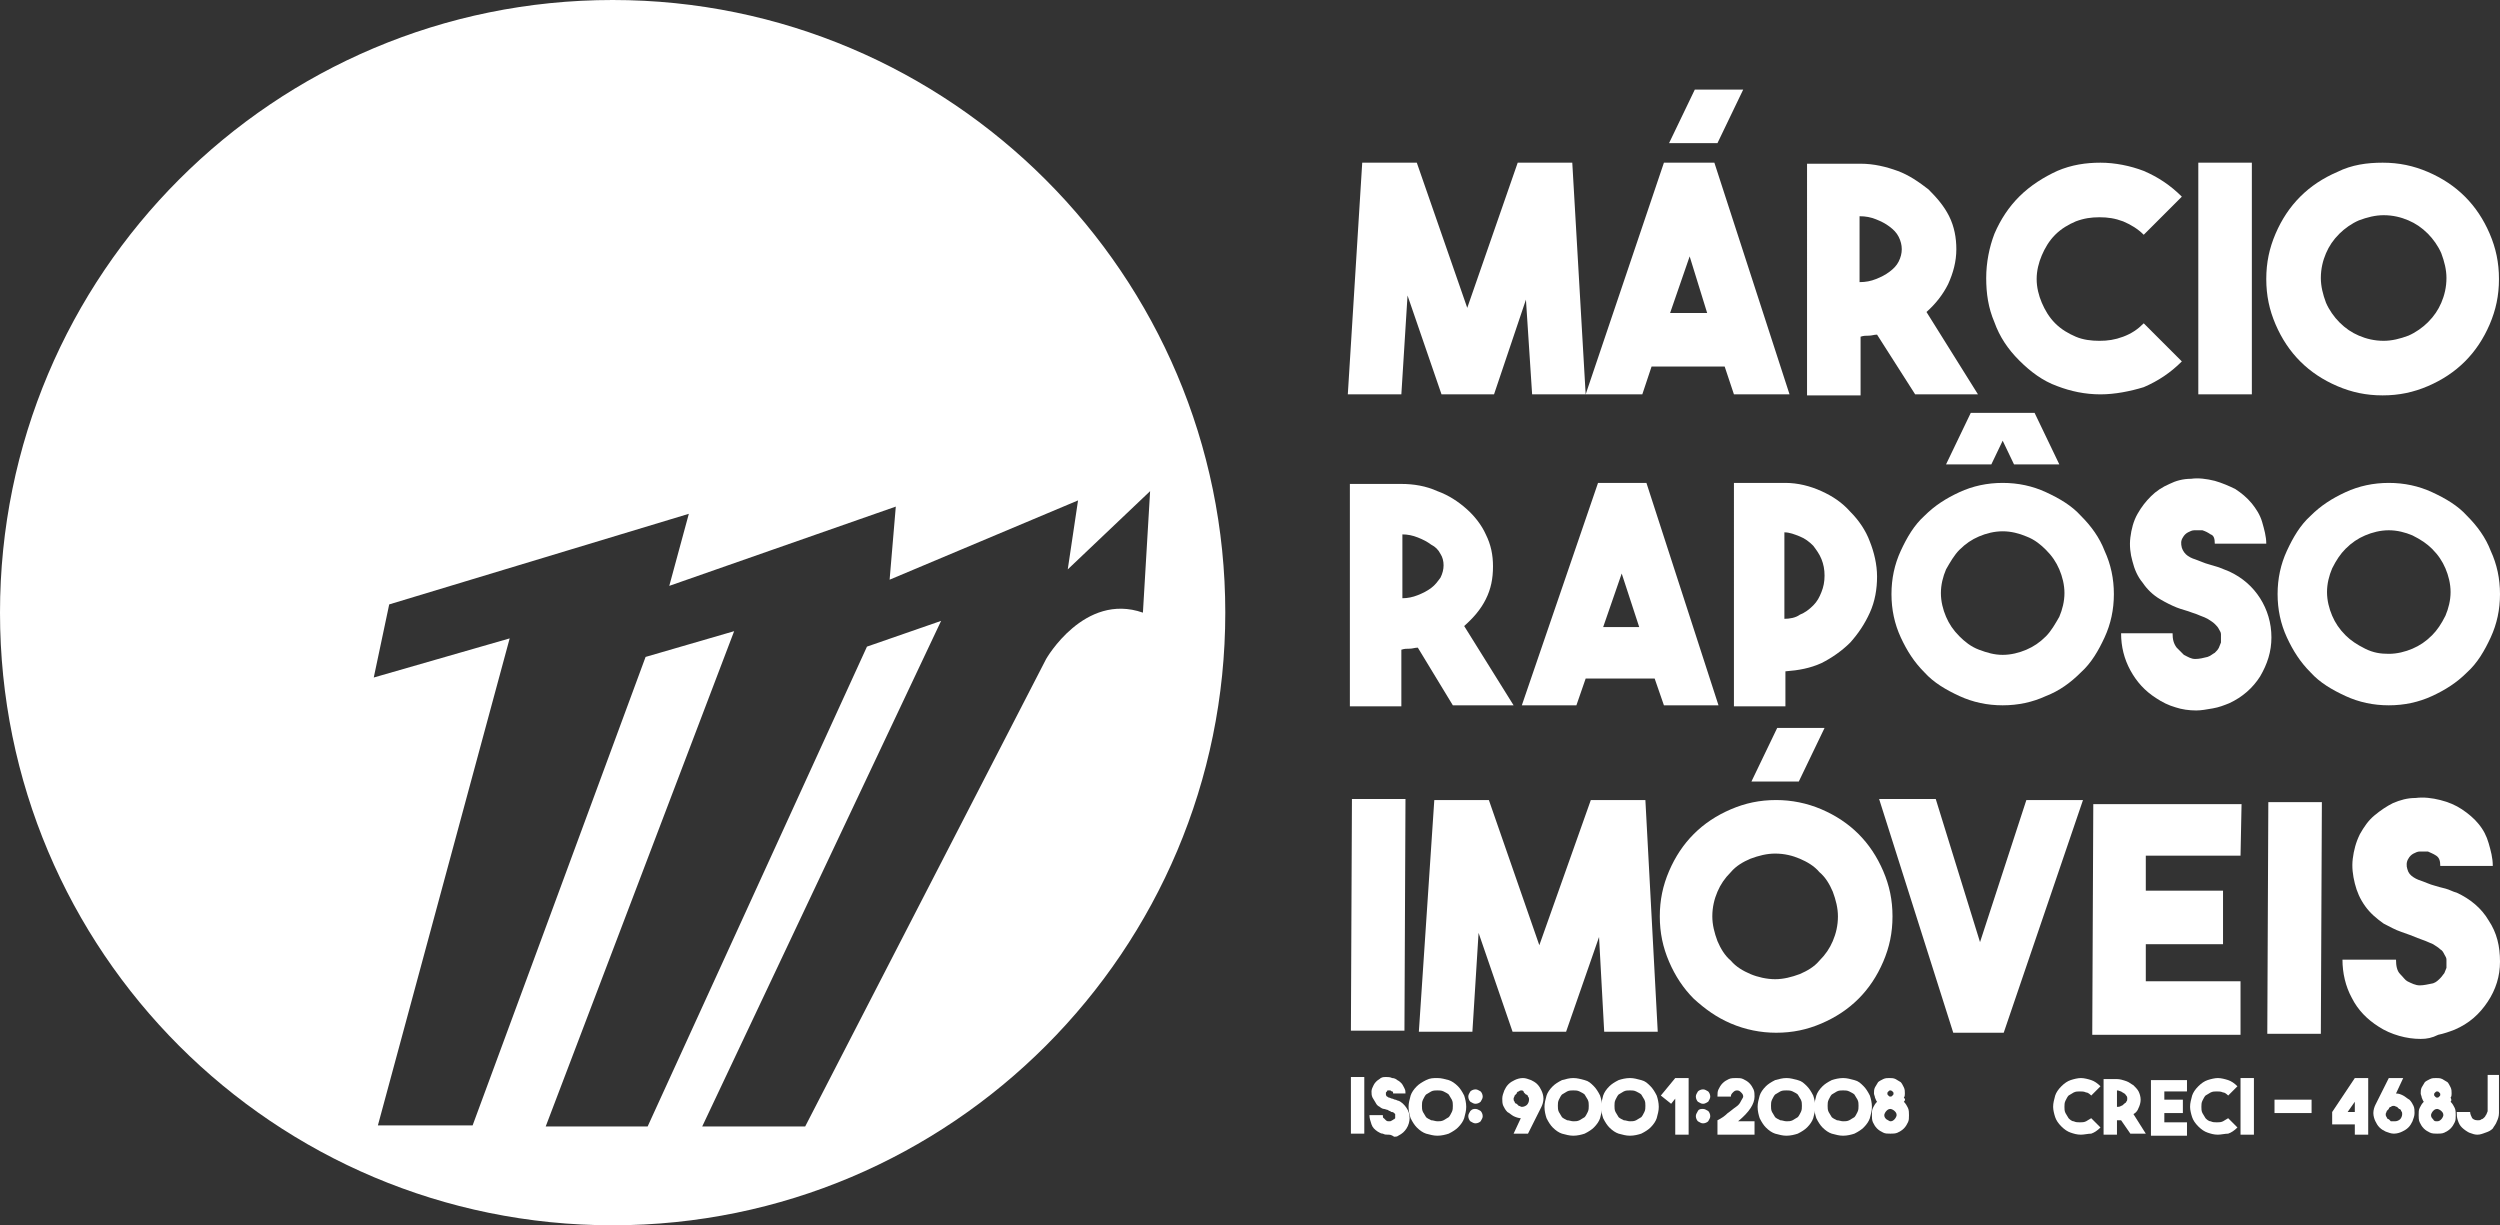
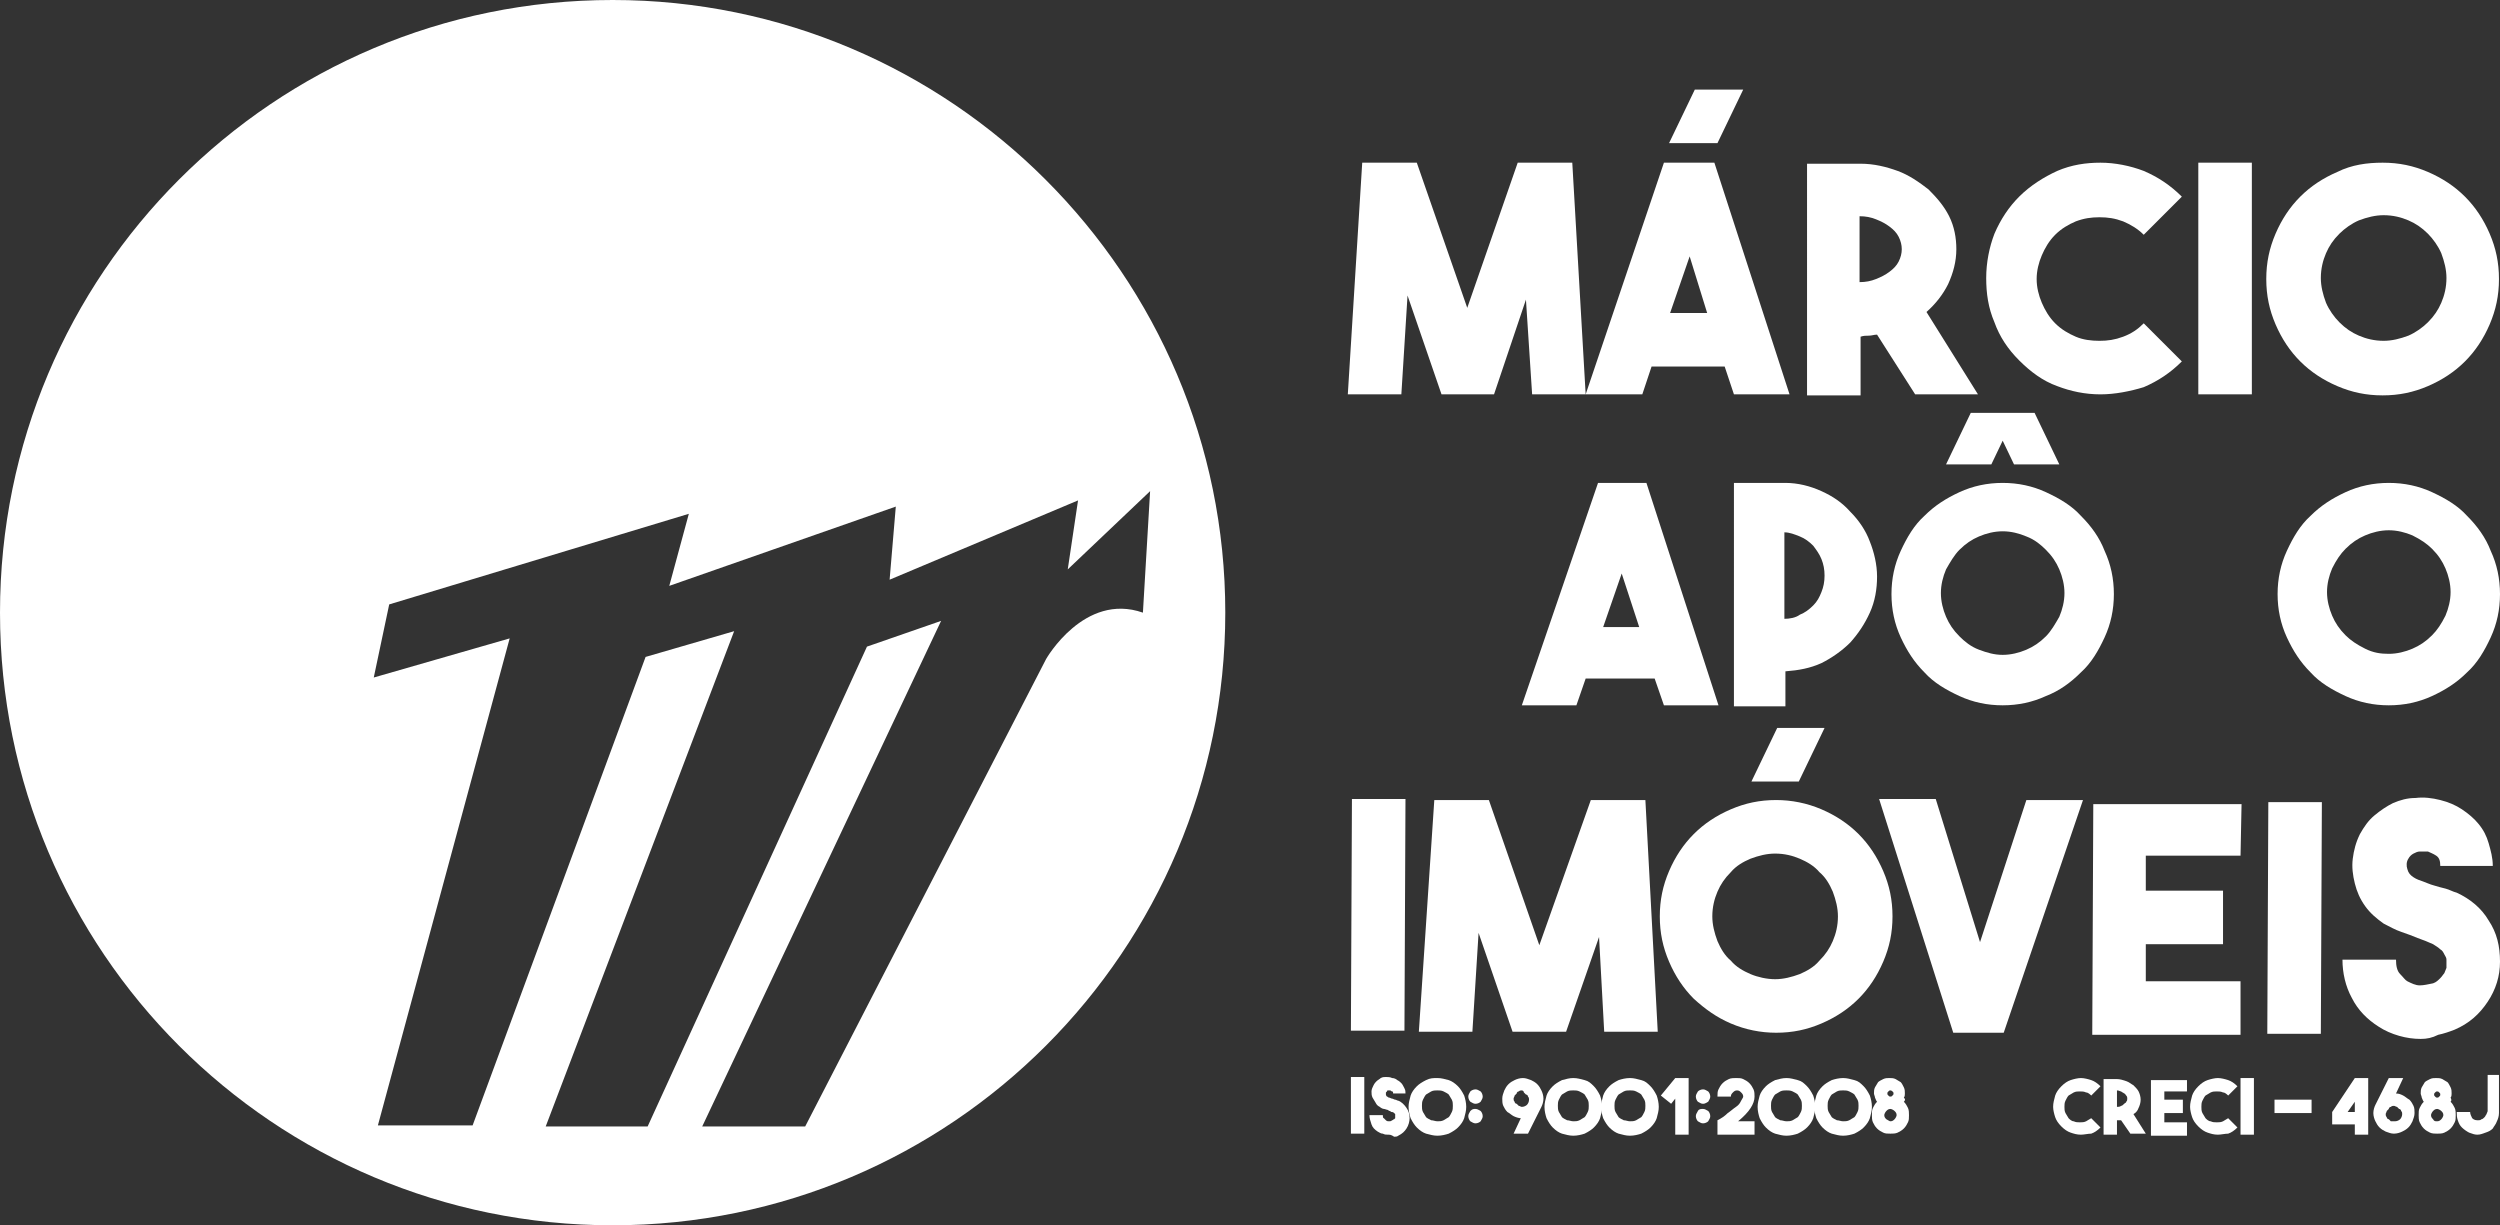
<svg xmlns="http://www.w3.org/2000/svg" version="1.1" x="0px" y="0px" viewBox="0 0 242.8 119" style="enable-background:new 0 0 242.8 119;" xml:space="preserve">
  <rect x="0" y="0" width="242.8" height="119" fill="#333333" stroke="none" />
  <style type="text/css">
	.st0{clip-path:url(#SVGID_2_);}
	.st1{clip-path:url(#SVGID_4_);fill:url(#SVGID_5_);}
	.st2{opacity:0.3;clip-path:url(#SVGID_4_);}
	.st3{fill:#7A7A7A;}
	.st4{fill:#AFAFAF;}
	.st5{fill:#D1D1D1;}
	.st6{fill:#595959;}
	.st7{fill:#898989;}
	.st8{clip-path:url(#SVGID_4_);fill:none;}
	.st9{opacity:0.5;clip-path:url(#SVGID_4_);fill:url(#SVGID_6_);}
	.st10{opacity:0.5;clip-path:url(#SVGID_4_);}
	.st11{fill:url(#SVGID_7_);}
	.st12{clip-path:url(#SVGID_9_);}
	.st13{clip-path:url(#SVGID_11_);fill:url(#SVGID_12_);}
	.st14{opacity:0.3;clip-path:url(#SVGID_11_);}
	.st15{clip-path:url(#SVGID_11_);fill:none;}
	.st16{opacity:0.5;clip-path:url(#SVGID_11_);fill:url(#SVGID_13_);}
	.st17{opacity:0.5;clip-path:url(#SVGID_11_);}
	.st18{fill:url(#SVGID_14_);}
	.st19{opacity:0.8;}
	.st20{fill:#FFFFFF;}
	.st21{clip-path:url(#SVGID_16_);}
	.st22{clip-path:url(#SVGID_20_);}
	.st23{clip-path:url(#SVGID_22_);fill:url(#SVGID_23_);}
	.st24{opacity:0.3;clip-path:url(#SVGID_22_);}
	.st25{opacity:0.5;clip-path:url(#SVGID_22_);fill:url(#SVGID_24_);}
	.st26{opacity:0.5;clip-path:url(#SVGID_22_);}
	.st27{fill:url(#SVGID_25_);}
	.st28{clip-path:url(#SVGID_27_);}
	.st29{opacity:0.6;fill:url(#SVGID_30_);enable-background:new    ;}
</style>
  <g id="BACKGROUND_2">
    <g>
      <g>
        <g>
          <path class="st20" d="M147.4,15.8h5.3l1.3,22.5h-5.2l-0.6-9.2l-3.1,9.2H140l-3.3-9.6l-0.6,9.6h-5.2l1.4-22.5h5.3l4.9,14.1      L147.4,15.8z" />
          <path class="st20" d="M168.4,38.3l-0.9-2.7h-7.1l-0.9,2.7h-5.5l7.6-22.5h4.9l7.3,22.5H168.4z M162.1,13.9l2.5-5.2h4.7l-2.5,5.2      H162.1z M162.2,30.4h3.6l-1.7-5.5L162.2,30.4z" />
          <path class="st20" d="M182.3,32.5c-0.3,0-0.5,0.1-0.8,0.1c-0.3,0-0.5,0-0.8,0.1v5.7h-5.2V15.9h5.2c1.3,0,2.5,0.3,3.6,0.7      c1.1,0.4,2.1,1.1,3,1.8c0.8,0.8,1.5,1.6,2,2.6c0.5,1,0.7,2.1,0.7,3.2c0,1.2-0.3,2.3-0.8,3.4c-0.5,1-1.2,1.9-2.1,2.7l5,8h-6.1      L182.3,32.5z M180.6,27.4c0.6,0,1.1-0.1,1.6-0.3c0.5-0.2,0.9-0.4,1.3-0.7c0.4-0.3,0.7-0.6,0.9-1c0.2-0.4,0.3-0.8,0.3-1.2      c0-0.4-0.1-0.8-0.3-1.2c-0.2-0.4-0.5-0.7-0.9-1c-0.4-0.3-0.8-0.5-1.3-0.7c-0.5-0.2-1-0.3-1.6-0.3V27.4z" />
          <path class="st20" d="M204,38.3c-1.5,0-2.9-0.3-4.2-0.8c-1.4-0.5-2.6-1.4-3.7-2.5c-1.1-1.1-1.9-2.3-2.4-3.7      c-0.6-1.4-0.8-2.8-0.8-4.3c0-1.5,0.3-3,0.8-4.3c0.6-1.4,1.4-2.6,2.4-3.6c1.1-1.1,2.4-1.9,3.7-2.5c1.4-0.6,2.8-0.8,4.2-0.8      s2.9,0.3,4.2,0.8c1.4,0.6,2.6,1.4,3.7,2.5l-3.7,3.7c-0.6-0.6-1.3-1-2-1.3c-0.8-0.3-1.5-0.4-2.3-0.4s-1.5,0.1-2.3,0.4      c-0.7,0.3-1.4,0.7-2,1.3c-0.6,0.6-1,1.3-1.3,2c-0.3,0.7-0.5,1.5-0.5,2.3c0,0.8,0.2,1.6,0.5,2.3c0.3,0.7,0.7,1.4,1.3,2      c0.6,0.6,1.3,1,2,1.3c0.7,0.3,1.5,0.4,2.3,0.4s1.5-0.1,2.3-0.4c0.8-0.3,1.4-0.7,2-1.3l3.7,3.7c-1.1,1.1-2.3,1.9-3.7,2.5      C206.9,38,205.4,38.3,204,38.3z" />
          <path class="st20" d="M218.7,38.3h-5.2V15.8h5.2V38.3z" />
          <path class="st20" d="M231.4,15.8c1.6,0,3,0.3,4.4,0.9c1.4,0.6,2.6,1.4,3.6,2.4c1,1,1.8,2.2,2.4,3.6c0.6,1.4,0.9,2.8,0.9,4.4      c0,1.6-0.3,3-0.9,4.4c-0.6,1.4-1.4,2.6-2.4,3.6c-1,1-2.2,1.8-3.6,2.4c-1.4,0.6-2.8,0.9-4.4,0.9c-1.6,0-3-0.3-4.4-0.9      c-1.4-0.6-2.6-1.4-3.6-2.4c-1-1-1.8-2.2-2.4-3.6c-0.6-1.4-0.9-2.8-0.9-4.4c0-1.6,0.3-3,0.9-4.4c0.6-1.4,1.4-2.6,2.4-3.6      c1-1,2.2-1.8,3.6-2.4C228.4,16,229.9,15.8,231.4,15.8z M231.5,33.1c0.8,0,1.6-0.2,2.4-0.5c0.7-0.3,1.4-0.8,1.9-1.3      c0.6-0.6,1-1.2,1.3-1.9c0.3-0.7,0.5-1.5,0.5-2.4c0-0.8-0.2-1.6-0.5-2.4c-0.3-0.7-0.8-1.4-1.3-1.9c-0.6-0.6-1.2-1-1.9-1.3      c-0.7-0.3-1.5-0.5-2.4-0.5c-0.8,0-1.6,0.2-2.4,0.5c-0.7,0.3-1.4,0.8-1.9,1.3c-0.6,0.6-1,1.2-1.3,1.9c-0.3,0.7-0.5,1.5-0.5,2.4      c0,0.8,0.2,1.6,0.5,2.4c0.3,0.7,0.8,1.4,1.3,1.9c0.6,0.6,1.2,1,1.9,1.3C229.8,32.9,230.6,33.1,231.5,33.1z" />
        </g>
        <g>
          <path class="st20" d="M136.4,100.1l-5.2,0l0.1-22.5l5.2,0L136.4,100.1z" />
          <path class="st20" d="M154.5,77.7l5.3,0l1.2,22.5l-5.2,0l-0.5-9.2l-3.2,9.2l-5.2,0l-3.3-9.6l-0.6,9.6l-5.2,0l1.5-22.5l5.3,0      l4.9,14.1L154.5,77.7z" />
          <path class="st20" d="M172.5,77.7c1.5,0,3,0.3,4.4,0.9c1.4,0.6,2.6,1.4,3.6,2.4c1,1,1.8,2.2,2.4,3.6c0.6,1.4,0.9,2.8,0.9,4.4      c0,1.6-0.3,3-0.9,4.4c-0.6,1.4-1.4,2.6-2.4,3.6c-1,1-2.2,1.8-3.6,2.4c-1.4,0.6-2.8,0.9-4.4,0.9c-1.5,0-3-0.3-4.4-0.9      c-1.4-0.6-2.5-1.4-3.6-2.4c-1-1-1.8-2.2-2.4-3.6c-0.6-1.4-0.9-2.8-0.9-4.4c0-1.6,0.3-3,0.9-4.4c0.6-1.4,1.4-2.6,2.4-3.6      c1-1,2.2-1.8,3.6-2.4C169.5,78,170.9,77.7,172.5,77.7z M172.4,95.1c0.8,0,1.6-0.2,2.4-0.5c0.7-0.3,1.4-0.7,1.9-1.3      c0.6-0.6,1-1.2,1.3-1.9c0.3-0.7,0.5-1.5,0.5-2.4c0-0.8-0.2-1.6-0.5-2.4c-0.3-0.7-0.7-1.4-1.3-1.9c-0.5-0.6-1.2-1-1.9-1.3      c-0.7-0.3-1.5-0.5-2.4-0.5c-0.8,0-1.6,0.2-2.4,0.5c-0.7,0.3-1.4,0.7-1.9,1.3c-0.6,0.6-1,1.2-1.3,1.9c-0.3,0.7-0.5,1.5-0.5,2.4      c0,0.8,0.2,1.6,0.5,2.4c0.3,0.7,0.7,1.4,1.3,1.9c0.5,0.6,1.2,1,1.9,1.3S171.6,95.1,172.4,95.1z M172.6,70.7l4.6,0l-2.5,5.2      l-4.6,0L172.6,70.7z" />
          <path class="st20" d="M196.8,77.7l5.5,0l-7.7,22.6l-4.9,0l-7.2-22.7l5.5,0l4.3,13.9L196.8,77.7z" />
          <path class="st20" d="M217.6,83.1l-9.2,0l0,3.4l7.5,0l0,5.2l-7.5,0l0,3.6l9.2,0l0,5.2l-14.4,0l0.1-22.4l14.4,0L217.6,83.1z" />
          <path class="st20" d="M225.4,100.4l-5.2,0l0.1-22.5l5.2,0L225.4,100.4z" />
          <path class="st20" d="M235.1,100.9c-0.7,0-1.4-0.1-2.1-0.3c-0.7-0.2-1.4-0.5-2-0.9c-1.1-0.7-2-1.6-2.6-2.8      c-0.6-1.1-0.9-2.4-0.9-3.7l5.2,0c0,0.6,0.1,1.1,0.4,1.4c0.3,0.3,0.5,0.6,0.7,0.7c0.4,0.2,0.8,0.4,1.2,0.4c0.4,0,0.8-0.1,1.3-0.2      c0.3-0.1,0.5-0.3,0.7-0.5c0.2-0.2,0.3-0.4,0.4-0.5c0.1-0.2,0.1-0.3,0.2-0.5c0-0.2,0-0.3,0-0.4c0-0.1,0-0.2,0-0.4      c0-0.2-0.1-0.3-0.2-0.5c-0.1-0.2-0.2-0.4-0.4-0.5c-0.2-0.2-0.4-0.3-0.7-0.5c-0.2-0.1-0.5-0.2-0.7-0.3c-0.3-0.1-0.5-0.2-0.8-0.3      c-0.5-0.2-1-0.4-1.6-0.6c-0.6-0.2-1.1-0.5-1.7-0.8c-0.7-0.5-1.3-1-1.8-1.7c-0.5-0.7-0.8-1.4-1-2.2c-0.2-0.8-0.3-1.6-0.2-2.4      c0.1-0.8,0.3-1.6,0.7-2.4c0.4-0.7,0.8-1.3,1.4-1.8c0.6-0.5,1.2-0.9,1.8-1.2c0.7-0.3,1.4-0.5,2.2-0.5c0.8-0.1,1.6,0,2.4,0.2      c0.8,0.2,1.5,0.5,2.1,0.9c0.6,0.4,1.2,0.9,1.6,1.4c0.5,0.6,0.8,1.2,1,1.9c0.2,0.7,0.4,1.4,0.4,2.2l-5.1,0c0-0.5-0.1-0.8-0.4-1      c-0.3-0.2-0.6-0.3-0.8-0.4c0,0-0.1,0-0.3,0c-0.2,0-0.3,0-0.5,0c-0.2,0-0.4,0.1-0.6,0.2c-0.2,0.1-0.4,0.3-0.5,0.5      c-0.2,0.3-0.2,0.7-0.1,1c0.1,0.4,0.3,0.6,0.6,0.8c0.3,0.2,0.6,0.3,0.9,0.4c0.3,0.1,0.7,0.3,1.1,0.4c0.3,0.1,0.7,0.2,1.1,0.3      c0.4,0.1,0.7,0.3,1.1,0.4c1.3,0.6,2.4,1.5,3.1,2.7c0.8,1.2,1.1,2.5,1.1,4c0,1.4-0.4,2.7-1.2,3.9c-0.8,1.2-1.8,2.1-3.2,2.7      c-0.5,0.2-1.1,0.4-1.6,0.5C236.2,100.8,235.7,100.9,235.1,100.9z" />
        </g>
        <g>
          <g>
            <path class="st20" d="M132.5,110.1h-1.3v-5.5h1.3V110.1z" />
            <path class="st20" d="M134.8,110.2c-0.2,0-0.3,0-0.5-0.1c-0.2,0-0.3-0.1-0.5-0.2c-0.3-0.2-0.5-0.4-0.6-0.7       c-0.1-0.3-0.2-0.6-0.2-0.9h1.3c0,0.1,0,0.3,0.1,0.3c0.1,0.1,0.1,0.1,0.2,0.2c0.1,0.1,0.2,0.1,0.3,0.1c0.1,0,0.2,0,0.3-0.1       c0.1,0,0.1-0.1,0.2-0.1c0,0,0.1-0.1,0.1-0.1c0,0,0-0.1,0-0.1c0,0,0-0.1,0-0.1c0,0,0-0.1,0-0.1c0,0,0-0.1,0-0.1       c0,0-0.1-0.1-0.1-0.1c0,0-0.1-0.1-0.2-0.1c-0.1,0-0.1,0-0.2-0.1c-0.1,0-0.1,0-0.2-0.1c-0.1,0-0.3-0.1-0.4-0.1       c-0.1,0-0.3-0.1-0.4-0.2c-0.2-0.1-0.3-0.2-0.4-0.4c-0.1-0.2-0.2-0.3-0.3-0.5c-0.1-0.2-0.1-0.4-0.1-0.6c0-0.2,0.1-0.4,0.2-0.6       c0.1-0.2,0.2-0.3,0.3-0.4c0.1-0.1,0.3-0.2,0.4-0.3c0.2-0.1,0.3-0.1,0.5-0.1c0.2,0,0.4,0,0.6,0.1c0.2,0,0.4,0.1,0.5,0.2       c0.2,0.1,0.3,0.2,0.4,0.3c0.1,0.1,0.2,0.3,0.3,0.5c0.1,0.2,0.1,0.3,0.1,0.5h-1.2c0-0.1,0-0.2-0.1-0.2c-0.1,0-0.1-0.1-0.2-0.1       c0,0,0,0-0.1,0c0,0-0.1,0-0.1,0c0,0-0.1,0-0.1,0.1c0,0-0.1,0.1-0.1,0.1c0,0.1,0,0.2,0,0.2c0,0.1,0.1,0.2,0.1,0.2       c0.1,0,0.1,0.1,0.2,0.1c0.1,0,0.2,0.1,0.3,0.1c0.1,0,0.2,0.1,0.3,0.1c0.1,0,0.2,0.1,0.3,0.1c0.3,0.1,0.6,0.4,0.8,0.7       c0.2,0.3,0.3,0.6,0.3,1c0,0.3-0.1,0.7-0.3,1c-0.2,0.3-0.4,0.5-0.8,0.7c-0.1,0.1-0.3,0.1-0.4,0.1       C135.1,110.2,135,110.2,134.8,110.2z" />
            <path class="st20" d="M139.6,104.7c0.4,0,0.7,0.1,1.1,0.2c0.3,0.1,0.6,0.3,0.9,0.6c0.2,0.2,0.4,0.5,0.6,0.9       c0.1,0.3,0.2,0.7,0.2,1.1c0,0.4-0.1,0.7-0.2,1.1c-0.1,0.3-0.3,0.6-0.6,0.9c-0.2,0.2-0.5,0.4-0.9,0.6c-0.3,0.1-0.7,0.2-1.1,0.2       s-0.7-0.1-1.1-0.2c-0.3-0.1-0.6-0.3-0.9-0.6c-0.2-0.2-0.4-0.5-0.6-0.9c-0.1-0.3-0.2-0.7-0.2-1.1c0-0.4,0.1-0.7,0.2-1.1       c0.1-0.3,0.3-0.6,0.6-0.9c0.2-0.2,0.5-0.4,0.9-0.6S139.2,104.7,139.6,104.7z M139.6,108.9c0.2,0,0.4,0,0.6-0.1       c0.2-0.1,0.3-0.2,0.5-0.3c0.1-0.1,0.2-0.3,0.3-0.5c0.1-0.2,0.1-0.4,0.1-0.6c0-0.2,0-0.4-0.1-0.6c-0.1-0.2-0.2-0.3-0.3-0.5       c-0.1-0.1-0.3-0.2-0.5-0.3c-0.2-0.1-0.4-0.1-0.6-0.1c-0.2,0-0.4,0-0.6,0.1c-0.2,0.1-0.3,0.2-0.5,0.3c-0.1,0.1-0.2,0.3-0.3,0.5       c-0.1,0.2-0.1,0.4-0.1,0.6c0,0.2,0,0.4,0.1,0.6c0.1,0.2,0.2,0.3,0.3,0.5c0.1,0.1,0.3,0.2,0.5,0.3       C139.2,108.8,139.4,108.9,139.6,108.9z" />
            <path class="st20" d="M143.3,107.2c-0.2,0-0.3-0.1-0.5-0.2c-0.1-0.1-0.2-0.3-0.2-0.5c0-0.2,0.1-0.3,0.2-0.5       c0.1-0.1,0.3-0.2,0.5-0.2c0.2,0,0.3,0.1,0.5,0.2c0.1,0.1,0.2,0.3,0.2,0.5c0,0.2-0.1,0.3-0.2,0.5       C143.7,107.1,143.5,107.2,143.3,107.2z M143.3,107.7c0.2,0,0.3,0.1,0.5,0.2c0.1,0.1,0.2,0.3,0.2,0.5c0,0.2-0.1,0.3-0.2,0.5       c-0.1,0.1-0.3,0.2-0.5,0.2c-0.2,0-0.3-0.1-0.5-0.2c-0.1-0.1-0.2-0.3-0.2-0.5c0-0.2,0.1-0.3,0.2-0.5       C143,107.7,143.1,107.7,143.3,107.7z" />
            <path class="st20" d="M147.7,108.6c-0.2,0-0.5-0.1-0.7-0.2c-0.2-0.1-0.4-0.3-0.6-0.4c-0.2-0.2-0.3-0.4-0.4-0.6       c-0.1-0.2-0.1-0.5-0.1-0.7c0-0.3,0.1-0.5,0.2-0.8c0.1-0.2,0.2-0.4,0.4-0.6c0.2-0.2,0.4-0.3,0.6-0.4c0.2-0.1,0.5-0.2,0.8-0.2       c0.3,0,0.5,0.1,0.8,0.2c0.2,0.1,0.4,0.2,0.6,0.4c0.2,0.2,0.3,0.4,0.4,0.6c0.1,0.2,0.2,0.5,0.2,0.8c0,0.3-0.1,0.6-0.2,0.8       l-1.3,2.6h-1.4L147.7,108.6z M147.8,105.9c-0.1,0-0.2,0-0.3,0.1c-0.1,0-0.2,0.1-0.2,0.2c-0.1,0.1-0.1,0.1-0.2,0.2       c0,0.1-0.1,0.2-0.1,0.3c0,0.1,0,0.2,0.1,0.3c0,0.1,0.1,0.2,0.2,0.2c0.1,0.1,0.1,0.1,0.2,0.2c0.1,0,0.2,0.1,0.3,0.1       c0.2,0,0.4-0.1,0.5-0.2c0.1-0.1,0.2-0.3,0.2-0.5c0-0.1,0-0.2-0.1-0.3c0-0.1-0.1-0.2-0.2-0.2c-0.1-0.1-0.1-0.1-0.2-0.2       C148,106,147.9,105.9,147.8,105.9z" />
            <path class="st20" d="M152.8,104.7c0.4,0,0.7,0.1,1.1,0.2s0.6,0.3,0.9,0.6c0.2,0.2,0.4,0.5,0.6,0.9c0.1,0.3,0.2,0.7,0.2,1.1       c0,0.4-0.1,0.7-0.2,1.1c-0.1,0.3-0.3,0.6-0.6,0.9c-0.2,0.2-0.5,0.4-0.9,0.6c-0.3,0.1-0.7,0.2-1.1,0.2c-0.4,0-0.7-0.1-1.1-0.2       c-0.3-0.1-0.6-0.3-0.9-0.6c-0.2-0.2-0.4-0.5-0.6-0.9c-0.1-0.3-0.2-0.7-0.2-1.1c0-0.4,0.1-0.7,0.2-1.1c0.1-0.3,0.3-0.6,0.6-0.9       c0.2-0.2,0.5-0.4,0.9-0.6C152.1,104.8,152.4,104.7,152.8,104.7z M152.8,108.9c0.2,0,0.4,0,0.6-0.1c0.2-0.1,0.3-0.2,0.5-0.3       c0.1-0.1,0.2-0.3,0.3-0.5c0.1-0.2,0.1-0.4,0.1-0.6c0-0.2,0-0.4-0.1-0.6c-0.1-0.2-0.2-0.3-0.3-0.5c-0.1-0.1-0.3-0.2-0.5-0.3       c-0.2-0.1-0.4-0.1-0.6-0.1c-0.2,0-0.4,0-0.6,0.1c-0.2,0.1-0.3,0.2-0.5,0.3c-0.1,0.1-0.2,0.3-0.3,0.5c-0.1,0.2-0.1,0.4-0.1,0.6       c0,0.2,0,0.4,0.1,0.6c0.1,0.2,0.2,0.3,0.3,0.5c0.1,0.1,0.3,0.2,0.5,0.3C152.4,108.8,152.6,108.9,152.8,108.9z" />
            <path class="st20" d="M158.3,104.7c0.4,0,0.7,0.1,1.1,0.2s0.6,0.3,0.9,0.6c0.2,0.2,0.4,0.5,0.6,0.9c0.1,0.3,0.2,0.7,0.2,1.1       c0,0.4-0.1,0.7-0.2,1.1c-0.1,0.3-0.3,0.6-0.6,0.9c-0.2,0.2-0.5,0.4-0.9,0.6c-0.3,0.1-0.7,0.2-1.1,0.2s-0.7-0.1-1.1-0.2       c-0.3-0.1-0.6-0.3-0.9-0.6c-0.2-0.2-0.4-0.5-0.6-0.9c-0.1-0.3-0.2-0.7-0.2-1.1c0-0.4,0.1-0.7,0.2-1.1c0.1-0.3,0.3-0.6,0.6-0.9       c0.2-0.2,0.5-0.4,0.9-0.6C157.5,104.8,157.9,104.7,158.3,104.7z M158.3,108.9c0.2,0,0.4,0,0.6-0.1c0.2-0.1,0.3-0.2,0.5-0.3       c0.1-0.1,0.2-0.3,0.3-0.5c0.1-0.2,0.1-0.4,0.1-0.6c0-0.2,0-0.4-0.1-0.6c-0.1-0.2-0.2-0.3-0.3-0.5c-0.1-0.1-0.3-0.2-0.5-0.3       c-0.2-0.1-0.4-0.1-0.6-0.1c-0.2,0-0.4,0-0.6,0.1c-0.2,0.1-0.3,0.2-0.5,0.3c-0.1,0.1-0.2,0.3-0.3,0.5c-0.1,0.2-0.1,0.4-0.1,0.6       c0,0.2,0,0.4,0.1,0.6c0.1,0.2,0.2,0.3,0.3,0.5c0.1,0.1,0.3,0.2,0.5,0.3C157.9,108.8,158.1,108.9,158.3,108.9z" />
            <path class="st20" d="M162.7,104.7h1.3v5.5h-1.3v-3.5l-0.4,0.5l-1-0.8L162.7,104.7z" />
            <path class="st20" d="M165.4,107.2c-0.2,0-0.3-0.1-0.5-0.2c-0.1-0.1-0.2-0.3-0.2-0.5c0-0.2,0.1-0.3,0.2-0.5       c0.1-0.1,0.3-0.2,0.5-0.2c0.2,0,0.3,0.1,0.5,0.2c0.1,0.1,0.2,0.3,0.2,0.5c0,0.2-0.1,0.3-0.2,0.5       C165.7,107.1,165.6,107.2,165.4,107.2z M165.4,107.7c0.2,0,0.3,0.1,0.5,0.2c0.1,0.1,0.2,0.3,0.2,0.5c0,0.2-0.1,0.3-0.2,0.5       c-0.1,0.1-0.3,0.2-0.5,0.2c-0.2,0-0.3-0.1-0.5-0.2c-0.1-0.1-0.2-0.3-0.2-0.5c0-0.2,0.1-0.3,0.2-0.5       C165,107.7,165.2,107.7,165.4,107.7z" />
            <path class="st20" d="M170.4,108.9v1.3h-3.6v-1.4c0.4-0.2,0.7-0.4,1-0.7c0.3-0.2,0.5-0.4,0.8-0.6s0.4-0.4,0.5-0.6       c0.1-0.2,0.2-0.3,0.2-0.4c0-0.2-0.1-0.3-0.2-0.4c-0.1-0.1-0.2-0.2-0.4-0.2c-0.2,0-0.3,0.1-0.4,0.2c-0.1,0.1-0.2,0.2-0.2,0.4       h-1.3c0-0.3,0-0.5,0.1-0.7c0.1-0.2,0.2-0.4,0.4-0.6c0.2-0.2,0.4-0.3,0.6-0.4c0.2-0.1,0.5-0.1,0.7-0.1c0.3,0,0.5,0,0.7,0.1       c0.2,0.1,0.4,0.2,0.6,0.4c0.2,0.2,0.3,0.4,0.4,0.6c0.1,0.2,0.1,0.5,0.1,0.7c0,0.7-0.5,1.5-1.6,2.4H170.4z" />
            <path class="st20" d="M173.5,104.7c0.4,0,0.7,0.1,1.1,0.2s0.6,0.3,0.9,0.6c0.2,0.2,0.4,0.5,0.6,0.9c0.1,0.3,0.2,0.7,0.2,1.1       c0,0.4-0.1,0.7-0.2,1.1c-0.1,0.3-0.3,0.6-0.6,0.9c-0.2,0.2-0.5,0.4-0.9,0.6c-0.3,0.1-0.7,0.2-1.1,0.2s-0.7-0.1-1.1-0.2       c-0.3-0.1-0.6-0.3-0.9-0.6c-0.2-0.2-0.4-0.5-0.6-0.9c-0.1-0.3-0.2-0.7-0.2-1.1c0-0.4,0.1-0.7,0.2-1.1c0.1-0.3,0.3-0.6,0.6-0.9       c0.2-0.2,0.5-0.4,0.9-0.6C172.8,104.8,173.1,104.7,173.5,104.7z M173.5,108.9c0.2,0,0.4,0,0.6-0.1c0.2-0.1,0.3-0.2,0.5-0.3       c0.1-0.1,0.2-0.3,0.3-0.5c0.1-0.2,0.1-0.4,0.1-0.6c0-0.2,0-0.4-0.1-0.6c-0.1-0.2-0.2-0.3-0.3-0.5c-0.1-0.1-0.3-0.2-0.5-0.3       c-0.2-0.1-0.4-0.1-0.6-0.1c-0.2,0-0.4,0-0.6,0.1c-0.2,0.1-0.3,0.2-0.5,0.3c-0.1,0.1-0.2,0.3-0.3,0.5c-0.1,0.2-0.1,0.4-0.1,0.6       c0,0.2,0,0.4,0.1,0.6c0.1,0.2,0.2,0.3,0.3,0.5c0.1,0.1,0.3,0.2,0.5,0.3C173.1,108.8,173.3,108.9,173.5,108.9z" />
            <path class="st20" d="M179,104.7c0.4,0,0.7,0.1,1.1,0.2s0.6,0.3,0.9,0.6c0.2,0.2,0.4,0.5,0.6,0.9c0.1,0.3,0.2,0.7,0.2,1.1       c0,0.4-0.1,0.7-0.2,1.1c-0.1,0.3-0.3,0.6-0.6,0.9c-0.2,0.2-0.5,0.4-0.9,0.6c-0.3,0.1-0.7,0.2-1.1,0.2s-0.7-0.1-1.1-0.2       c-0.3-0.1-0.6-0.3-0.9-0.6c-0.2-0.2-0.4-0.5-0.6-0.9c-0.1-0.3-0.2-0.7-0.2-1.1c0-0.4,0.1-0.7,0.2-1.1c0.1-0.3,0.3-0.6,0.6-0.9       c0.2-0.2,0.5-0.4,0.9-0.6C178.2,104.8,178.6,104.7,179,104.7z M179,108.9c0.2,0,0.4,0,0.6-0.1c0.2-0.1,0.3-0.2,0.5-0.3       c0.1-0.1,0.2-0.3,0.3-0.5c0.1-0.2,0.1-0.4,0.1-0.6c0-0.2,0-0.4-0.1-0.6c-0.1-0.2-0.2-0.3-0.3-0.5c-0.1-0.1-0.3-0.2-0.5-0.3       c-0.2-0.1-0.4-0.1-0.6-0.1c-0.2,0-0.4,0-0.6,0.1c-0.2,0.1-0.3,0.2-0.5,0.3c-0.1,0.1-0.2,0.3-0.3,0.5c-0.1,0.2-0.1,0.4-0.1,0.6       c0,0.2,0,0.4,0.1,0.6c0.1,0.2,0.2,0.3,0.3,0.5c0.1,0.1,0.3,0.2,0.5,0.3C178.6,108.8,178.8,108.9,179,108.9z" />
            <path class="st20" d="M184.9,107c0.2,0.2,0.3,0.4,0.4,0.6c0.1,0.2,0.1,0.5,0.1,0.7c0,0.3,0,0.5-0.1,0.7       c-0.1,0.2-0.2,0.4-0.4,0.6c-0.2,0.2-0.4,0.3-0.6,0.4c-0.2,0.1-0.5,0.1-0.7,0.1c-0.3,0-0.5,0-0.7-0.1c-0.2-0.1-0.4-0.2-0.6-0.4       c-0.2-0.2-0.3-0.4-0.4-0.6c-0.1-0.2-0.1-0.5-0.1-0.7c0-0.3,0-0.5,0.1-0.7c0.1-0.2,0.2-0.4,0.4-0.6c-0.1-0.1-0.1-0.2-0.2-0.4       c0-0.1-0.1-0.3-0.1-0.4c0-0.2,0-0.4,0.1-0.6c0.1-0.2,0.2-0.3,0.3-0.5c0.1-0.1,0.3-0.2,0.5-0.3c0.2-0.1,0.4-0.1,0.6-0.1       c0.2,0,0.4,0,0.6,0.1c0.2,0.1,0.3,0.2,0.5,0.3c0.1,0.1,0.2,0.3,0.3,0.5c0.1,0.2,0.1,0.4,0.1,0.6c0,0.1,0,0.3-0.1,0.4       C185.1,106.8,185,106.9,184.9,107z M183.6,108.9c0.2,0,0.3-0.1,0.4-0.2c0.1-0.1,0.2-0.3,0.2-0.4c0-0.2-0.1-0.3-0.2-0.4       c-0.1-0.1-0.3-0.2-0.4-0.2c-0.2,0-0.3,0.1-0.4,0.2c-0.1,0.1-0.2,0.3-0.2,0.4c0,0.2,0.1,0.3,0.2,0.4       C183.4,108.8,183.5,108.9,183.6,108.9z M183.6,105.9c-0.1,0-0.1,0-0.2,0.1c-0.1,0.1-0.1,0.1-0.1,0.2c0,0.1,0,0.1,0.1,0.2       c0.1,0.1,0.1,0.1,0.2,0.1c0.1,0,0.1,0,0.2-0.1c0.1-0.1,0.1-0.1,0.1-0.2c0-0.1,0-0.1-0.1-0.2C183.8,106,183.7,105.9,183.6,105.9       z" />
          </g>
        </g>
        <g>
          <g>
            <path class="st20" d="M202.1,110.2c-0.4,0-0.7-0.1-1-0.2c-0.3-0.1-0.6-0.3-0.9-0.6c-0.3-0.3-0.5-0.6-0.6-0.9       c-0.1-0.3-0.2-0.7-0.2-1c0-0.4,0.1-0.7,0.2-1.1c0.1-0.3,0.3-0.6,0.6-0.9c0.3-0.3,0.6-0.5,0.9-0.6c0.3-0.1,0.7-0.2,1-0.2       c0.3,0,0.7,0.1,1,0.2c0.3,0.1,0.6,0.3,0.9,0.6l-0.9,0.9c-0.1-0.1-0.3-0.3-0.5-0.3c-0.2-0.1-0.4-0.1-0.6-0.1       c-0.2,0-0.4,0-0.6,0.1c-0.2,0.1-0.3,0.2-0.5,0.3c-0.1,0.1-0.2,0.3-0.3,0.5c-0.1,0.2-0.1,0.4-0.1,0.6c0,0.2,0,0.4,0.1,0.6       c0.1,0.2,0.2,0.3,0.3,0.5c0.1,0.1,0.3,0.3,0.5,0.3c0.2,0.1,0.4,0.1,0.6,0.1c0.2,0,0.4,0,0.6-0.1c0.2-0.1,0.3-0.2,0.5-0.3       l0.9,0.9c-0.3,0.3-0.6,0.5-0.9,0.6C202.8,110.1,202.4,110.2,202.1,110.2z" />
            <path class="st20" d="M206,108.8c-0.1,0-0.1,0-0.2,0c-0.1,0-0.1,0-0.2,0v1.4h-1.3v-5.4h1.3c0.3,0,0.6,0.1,0.9,0.2       c0.3,0.1,0.5,0.3,0.7,0.4c0.2,0.2,0.4,0.4,0.5,0.6c0.1,0.2,0.2,0.5,0.2,0.8c0,0.3-0.1,0.6-0.2,0.8c-0.1,0.3-0.3,0.5-0.5,0.6       l1.2,1.9h-1.5L206,108.8z M205.6,107.5c0.1,0,0.3,0,0.4-0.1c0.1,0,0.2-0.1,0.3-0.2c0.1-0.1,0.2-0.1,0.2-0.2       c0.1-0.1,0.1-0.2,0.1-0.3c0-0.1,0-0.2-0.1-0.3c-0.1-0.1-0.1-0.2-0.2-0.2c-0.1-0.1-0.2-0.1-0.3-0.2c-0.1,0-0.2-0.1-0.4-0.1       V107.5z" />
            <path class="st20" d="M212.4,106h-2.2v0.8h1.8v1.3h-1.8v0.9h2.2v1.3h-3.5v-5.4l3.5,0V106z" />
            <path class="st20" d="M215.4,110.2c-0.4,0-0.7-0.1-1-0.2c-0.3-0.1-0.6-0.3-0.9-0.6c-0.3-0.3-0.5-0.6-0.6-0.9       c-0.1-0.3-0.2-0.7-0.2-1c0-0.4,0.1-0.7,0.2-1.1c0.1-0.3,0.3-0.6,0.6-0.9c0.3-0.3,0.6-0.5,0.9-0.6c0.3-0.1,0.7-0.2,1-0.2       s0.7,0.1,1,0.2c0.3,0.1,0.6,0.3,0.9,0.6l-0.9,0.9c-0.1-0.1-0.3-0.3-0.5-0.3c-0.2-0.1-0.4-0.1-0.6-0.1s-0.4,0-0.6,0.1       c-0.2,0.1-0.3,0.2-0.5,0.3c-0.1,0.1-0.2,0.3-0.3,0.5c-0.1,0.2-0.1,0.4-0.1,0.6c0,0.2,0,0.4,0.1,0.6c0.1,0.2,0.2,0.3,0.3,0.5       c0.1,0.1,0.3,0.3,0.5,0.3c0.2,0.1,0.4,0.1,0.6,0.1s0.4,0,0.6-0.1c0.2-0.1,0.3-0.2,0.5-0.3l0.9,0.9c-0.3,0.3-0.6,0.5-0.9,0.6       C216.1,110.1,215.7,110.2,215.4,110.2z" />
            <path class="st20" d="M218.9,110.2h-1.3v-5.5h1.3V110.2z" />
            <path class="st20" d="M224.5,108.1l-3.6,0v-1.3l3.6,0V108.1z" />
            <path class="st20" d="M228.7,104.7h1.3v5.5h-1.3v-1h-2.2V108L228.7,104.7z M228,108h0.7v-1L228,108z" />
            <path class="st20" d="M232.7,106.2c0.3,0,0.5,0.1,0.7,0.2c0.2,0.1,0.4,0.3,0.6,0.4c0.2,0.2,0.3,0.4,0.4,0.6       c0.1,0.2,0.1,0.5,0.1,0.7c0,0.3-0.1,0.5-0.2,0.8c-0.1,0.2-0.2,0.4-0.4,0.6c-0.2,0.2-0.4,0.3-0.6,0.4c-0.2,0.1-0.5,0.2-0.8,0.2       c-0.3,0-0.5-0.1-0.8-0.2c-0.2-0.1-0.4-0.2-0.6-0.4c-0.2-0.2-0.3-0.4-0.4-0.6c-0.1-0.2-0.2-0.5-0.2-0.8c0-0.3,0.1-0.6,0.2-0.8       l1.3-2.6h1.4L232.7,106.2z M232.6,108.9c0.2,0,0.4-0.1,0.5-0.2c0.1-0.1,0.2-0.3,0.2-0.5c0-0.1,0-0.2-0.1-0.3       c0-0.1-0.1-0.2-0.2-0.2c-0.1-0.1-0.1-0.1-0.2-0.2c-0.1,0-0.2-0.1-0.3-0.1c-0.1,0-0.2,0-0.3,0.1c-0.1,0-0.2,0.1-0.2,0.2       c-0.1,0.1-0.1,0.1-0.2,0.2c0,0.1-0.1,0.2-0.1,0.3s0,0.2,0.1,0.3c0,0.1,0.1,0.2,0.2,0.2c0.1,0.1,0.1,0.1,0.2,0.2       C232.4,108.9,232.5,108.9,232.6,108.9z" />
            <path class="st20" d="M238,107c0.2,0.2,0.3,0.4,0.4,0.6c0.1,0.2,0.1,0.5,0.1,0.7c0,0.3,0,0.5-0.1,0.7c-0.1,0.2-0.2,0.4-0.4,0.6       c-0.2,0.2-0.4,0.3-0.6,0.4c-0.2,0.1-0.5,0.1-0.7,0.1s-0.5,0-0.7-0.1c-0.2-0.1-0.4-0.2-0.6-0.4c-0.2-0.2-0.3-0.4-0.4-0.6       c-0.1-0.2-0.1-0.5-0.1-0.7c0-0.3,0-0.5,0.1-0.7c0.1-0.2,0.2-0.4,0.4-0.6c-0.1-0.1-0.1-0.2-0.2-0.4c0-0.1-0.1-0.3-0.1-0.4       c0-0.2,0-0.4,0.1-0.6c0.1-0.2,0.2-0.3,0.3-0.5c0.1-0.1,0.3-0.2,0.5-0.3c0.2-0.1,0.4-0.1,0.6-0.1c0.2,0,0.4,0,0.6,0.1       c0.2,0.1,0.3,0.2,0.5,0.3c0.1,0.1,0.2,0.3,0.3,0.5c0.1,0.2,0.1,0.4,0.1,0.6c0,0.1,0,0.3-0.1,0.4       C238.1,106.8,238.1,106.9,238,107z M236.7,108.9c0.2,0,0.3-0.1,0.4-0.2c0.1-0.1,0.2-0.3,0.2-0.4c0-0.2-0.1-0.3-0.2-0.4       c-0.1-0.1-0.3-0.2-0.4-0.2c-0.2,0-0.3,0.1-0.4,0.2c-0.1,0.1-0.2,0.3-0.2,0.4c0,0.2,0.1,0.3,0.2,0.4       C236.4,108.9,236.5,108.9,236.7,108.9z M236.7,106c-0.1,0-0.1,0-0.2,0.1c-0.1,0.1-0.1,0.1-0.1,0.2c0,0.1,0,0.1,0.1,0.2       c0.1,0.1,0.1,0.1,0.2,0.1c0.1,0,0.1,0,0.2-0.1c0.1-0.1,0.1-0.1,0.1-0.2c0-0.1,0-0.1-0.1-0.2C236.8,106,236.8,106,236.7,106z" />
            <path class="st20" d="M242.7,104.6v3.5c0,0.3-0.1,0.6-0.2,0.8c-0.1,0.3-0.3,0.5-0.4,0.7c-0.2,0.2-0.4,0.3-0.7,0.4       c-0.3,0.1-0.5,0.2-0.8,0.2h0c-0.3,0-0.5-0.1-0.8-0.2c-0.2-0.1-0.5-0.3-0.7-0.5c-0.2-0.2-0.3-0.4-0.4-0.7       c-0.1-0.3-0.1-0.5-0.1-0.8l1.3,0c0,0.2,0.1,0.4,0.2,0.6c0.2,0.2,0.4,0.2,0.6,0.2c0.1,0,0.2,0,0.3-0.1c0.1,0,0.2-0.1,0.3-0.2       c0.1-0.1,0.1-0.2,0.2-0.3c0-0.1,0.1-0.2,0.1-0.3v-3.5H242.7z" />
          </g>
        </g>
        <g>
          <g>
-             <path class="st20" d="M137.7,62.9c-0.3,0-0.5,0.1-0.8,0.1c-0.3,0-0.5,0-0.8,0.1v5.5h-5V47h5c1.2,0,2.4,0.2,3.5,0.7       c1.1,0.4,2,1,2.8,1.7c0.8,0.7,1.5,1.6,1.9,2.5c0.5,1,0.7,2,0.7,3.1c0,1.2-0.2,2.2-0.7,3.2c-0.5,1-1.2,1.8-2.1,2.6l4.8,7.7h-5.9       L137.7,62.9z M136.2,58.1c0.5,0,1-0.1,1.5-0.3c0.5-0.2,0.9-0.4,1.3-0.7c0.4-0.3,0.6-0.6,0.9-1c0.2-0.4,0.3-0.8,0.3-1.2       s-0.1-0.8-0.3-1.1c-0.2-0.4-0.5-0.7-0.9-0.9c-0.4-0.3-0.8-0.5-1.3-0.7c-0.5-0.2-1-0.3-1.5-0.3V58.1z" />
            <path class="st20" d="M161.6,68.5l-0.9-2.6H154l-0.9,2.6h-5.3l7.4-21.6h4.7l7,21.6H161.6z M155.7,60.9h3.5l-1.7-5.2L155.7,60.9       z" />
            <path class="st20" d="M182.3,56c0,1.2-0.2,2.4-0.7,3.5c-0.5,1.1-1.1,2-1.9,2.9c-0.8,0.8-1.8,1.5-2.8,2       c-1.1,0.5-2.2,0.7-3.5,0.8v3.4h-5V46.9h5c1.2,0,2.4,0.3,3.5,0.8c1.1,0.5,2,1.1,2.8,2c0.8,0.8,1.5,1.8,1.9,2.9       C182,53.6,182.3,54.8,182.3,56z M173.3,60.1c0.5,0,1.1-0.1,1.5-0.4c0.5-0.2,0.9-0.5,1.3-0.9c0.4-0.4,0.6-0.8,0.8-1.3       c0.2-0.5,0.3-1,0.3-1.6c0-0.6-0.1-1.1-0.3-1.6c-0.2-0.5-0.5-0.9-0.8-1.3c-0.4-0.4-0.8-0.7-1.3-0.9c-0.5-0.2-1-0.4-1.5-0.4V60.1       z" />
            <path class="st20" d="M194.5,46.9c1.5,0,2.9,0.3,4.2,0.9c1.3,0.6,2.5,1.3,3.4,2.3c1,1,1.8,2.1,2.3,3.4c0.6,1.3,0.9,2.7,0.9,4.2       c0,1.5-0.3,2.9-0.9,4.2c-0.6,1.3-1.3,2.5-2.3,3.4c-1,1-2.1,1.8-3.4,2.3c-1.3,0.6-2.7,0.9-4.2,0.9c-1.5,0-2.9-0.3-4.2-0.9       c-1.3-0.6-2.5-1.3-3.4-2.3c-1-1-1.7-2.1-2.3-3.4c-0.6-1.3-0.9-2.7-0.9-4.2c0-1.5,0.3-2.9,0.9-4.2s1.3-2.5,2.3-3.4       c1-1,2.1-1.7,3.4-2.3C191.6,47.2,193,46.9,194.5,46.9z M194.5,63.6c0.8,0,1.6-0.2,2.3-0.5c0.7-0.3,1.3-0.7,1.9-1.3       c0.5-0.5,0.9-1.2,1.3-1.9c0.3-0.7,0.5-1.5,0.5-2.3c0-0.8-0.2-1.6-0.5-2.3c-0.3-0.7-0.7-1.3-1.3-1.9c-0.5-0.5-1.1-1-1.9-1.3       c-0.7-0.3-1.5-0.5-2.3-0.5c-0.8,0-1.6,0.2-2.3,0.5c-0.7,0.3-1.3,0.7-1.9,1.3c-0.5,0.5-0.9,1.2-1.3,1.9       c-0.3,0.7-0.5,1.5-0.5,2.3c0,0.8,0.2,1.6,0.5,2.3c0.3,0.7,0.7,1.3,1.3,1.9c0.5,0.5,1.1,1,1.9,1.3       C193,63.4,193.7,63.6,194.5,63.6z M195.6,45.1l-1.1-2.3l-1.1,2.3H189l2.4-5h1.8h1.3h1.3h1.8l2.4,5H195.6z" />
-             <path class="st20" d="M213.3,69c-0.7,0-1.4-0.1-2-0.3c-0.7-0.2-1.3-0.5-1.9-0.9c-1.1-0.7-1.9-1.6-2.5-2.7       c-0.6-1.1-0.9-2.3-0.9-3.6h5c0,0.6,0.1,1,0.4,1.4c0.3,0.3,0.5,0.5,0.7,0.7c0.4,0.2,0.7,0.4,1.1,0.4c0.4,0,0.8-0.1,1.2-0.2       c0.3-0.1,0.5-0.3,0.7-0.4c0.2-0.2,0.3-0.3,0.4-0.5c0.1-0.2,0.1-0.3,0.2-0.5c0-0.2,0-0.3,0-0.4c0-0.1,0-0.2,0-0.4       c0-0.2-0.1-0.3-0.2-0.5c-0.1-0.2-0.2-0.3-0.4-0.5c-0.2-0.2-0.4-0.3-0.7-0.5c-0.2-0.1-0.4-0.2-0.7-0.3c-0.2-0.1-0.5-0.2-0.8-0.3       c-0.5-0.2-1-0.3-1.5-0.5c-0.5-0.2-1.1-0.5-1.6-0.8c-0.7-0.4-1.3-1-1.7-1.6c-0.5-0.6-0.8-1.3-1-2.1c-0.2-0.7-0.3-1.5-0.2-2.3       c0.1-0.8,0.3-1.6,0.7-2.3c0.4-0.7,0.8-1.2,1.3-1.7c0.5-0.5,1.1-0.9,1.8-1.2c0.6-0.3,1.3-0.5,2.1-0.5c0.7-0.1,1.5,0,2.3,0.2       c0.7,0.2,1.4,0.5,2,0.8c0.6,0.4,1.1,0.8,1.6,1.4c0.4,0.5,0.8,1.1,1,1.8c0.2,0.7,0.4,1.4,0.4,2.1h-5c0-0.5-0.1-0.8-0.4-0.9       c-0.3-0.2-0.5-0.3-0.8-0.4c0,0-0.1,0-0.3,0c-0.1,0-0.3,0-0.5,0c-0.2,0-0.4,0.1-0.6,0.2c-0.2,0.1-0.4,0.3-0.5,0.5       c-0.2,0.3-0.2,0.6-0.1,1c0.1,0.3,0.3,0.6,0.6,0.8c0.3,0.2,0.6,0.3,0.9,0.4c0.3,0.1,0.7,0.3,1.1,0.4c0.3,0.1,0.7,0.2,1,0.3       c0.3,0.1,0.7,0.3,1,0.4c1.3,0.6,2.3,1.5,3,2.6c0.7,1.1,1.1,2.4,1.1,3.8c0,1.4-0.4,2.6-1.1,3.8c-0.7,1.1-1.7,2-3,2.6       c-0.5,0.2-1,0.4-1.6,0.5C214.3,68.9,213.8,69,213.3,69z" />
            <path class="st20" d="M232,46.9c1.5,0,2.9,0.3,4.2,0.9c1.3,0.6,2.5,1.3,3.4,2.3c1,1,1.8,2.1,2.3,3.4c0.6,1.3,0.9,2.7,0.9,4.2       c0,1.5-0.3,2.9-0.9,4.2c-0.6,1.3-1.3,2.5-2.3,3.4c-1,1-2.1,1.7-3.4,2.3c-1.3,0.6-2.7,0.9-4.2,0.9c-1.5,0-2.9-0.3-4.2-0.9       c-1.3-0.6-2.5-1.3-3.4-2.3c-1-1-1.7-2.1-2.3-3.4c-0.6-1.3-0.9-2.7-0.9-4.2c0-1.5,0.3-2.9,0.9-4.2c0.6-1.3,1.3-2.5,2.3-3.4       c1-1,2.1-1.7,3.4-2.3C229.1,47.2,230.5,46.9,232,46.9z M232,63.5c0.8,0,1.6-0.2,2.3-0.5c0.7-0.3,1.3-0.7,1.9-1.3       c0.5-0.5,0.9-1.1,1.3-1.9c0.3-0.7,0.5-1.5,0.5-2.3c0-0.8-0.2-1.6-0.5-2.3c-0.3-0.7-0.7-1.3-1.3-1.9c-0.5-0.5-1.1-0.9-1.9-1.3       c-0.7-0.3-1.5-0.5-2.3-0.5c-0.8,0-1.6,0.2-2.3,0.5c-0.7,0.3-1.3,0.7-1.9,1.3c-0.5,0.5-0.9,1.1-1.3,1.9       c-0.3,0.7-0.5,1.5-0.5,2.3c0,0.8,0.2,1.6,0.5,2.3c0.3,0.7,0.7,1.3,1.3,1.9c0.5,0.5,1.1,0.9,1.9,1.3       C230.5,63.4,231.2,63.5,232,63.5z" />
          </g>
        </g>
      </g>
      <g>
        <path class="st20" d="M59.5,0C26.6,0,0,26.6,0,59.5S26.6,119,59.5,119S119,92.3,119,59.5S92.3,0,59.5,0z M101.6,64l-23.4,45.4     H68.2l23.2-49.1l-7.2,2.5l-21.3,46.6h-9.9l18.3-48.1l-8.6,2.5l-16.8,45.5h-9.2l12.8-47.3l-13.2,3.8l1.5-7.1l29.1-8.8l-1.9,7     l22-7.7l-0.6,7.1l18.3-7.7l-1,6.7l8-7.6L111,59.5C105.3,57.5,101.6,64,101.6,64z" />
      </g>
    </g>
  </g>
  <g id="BACKGROUND_1">
</g>
  <g id="DESIGNED_BY_FREEPIK">
</g>
</svg>